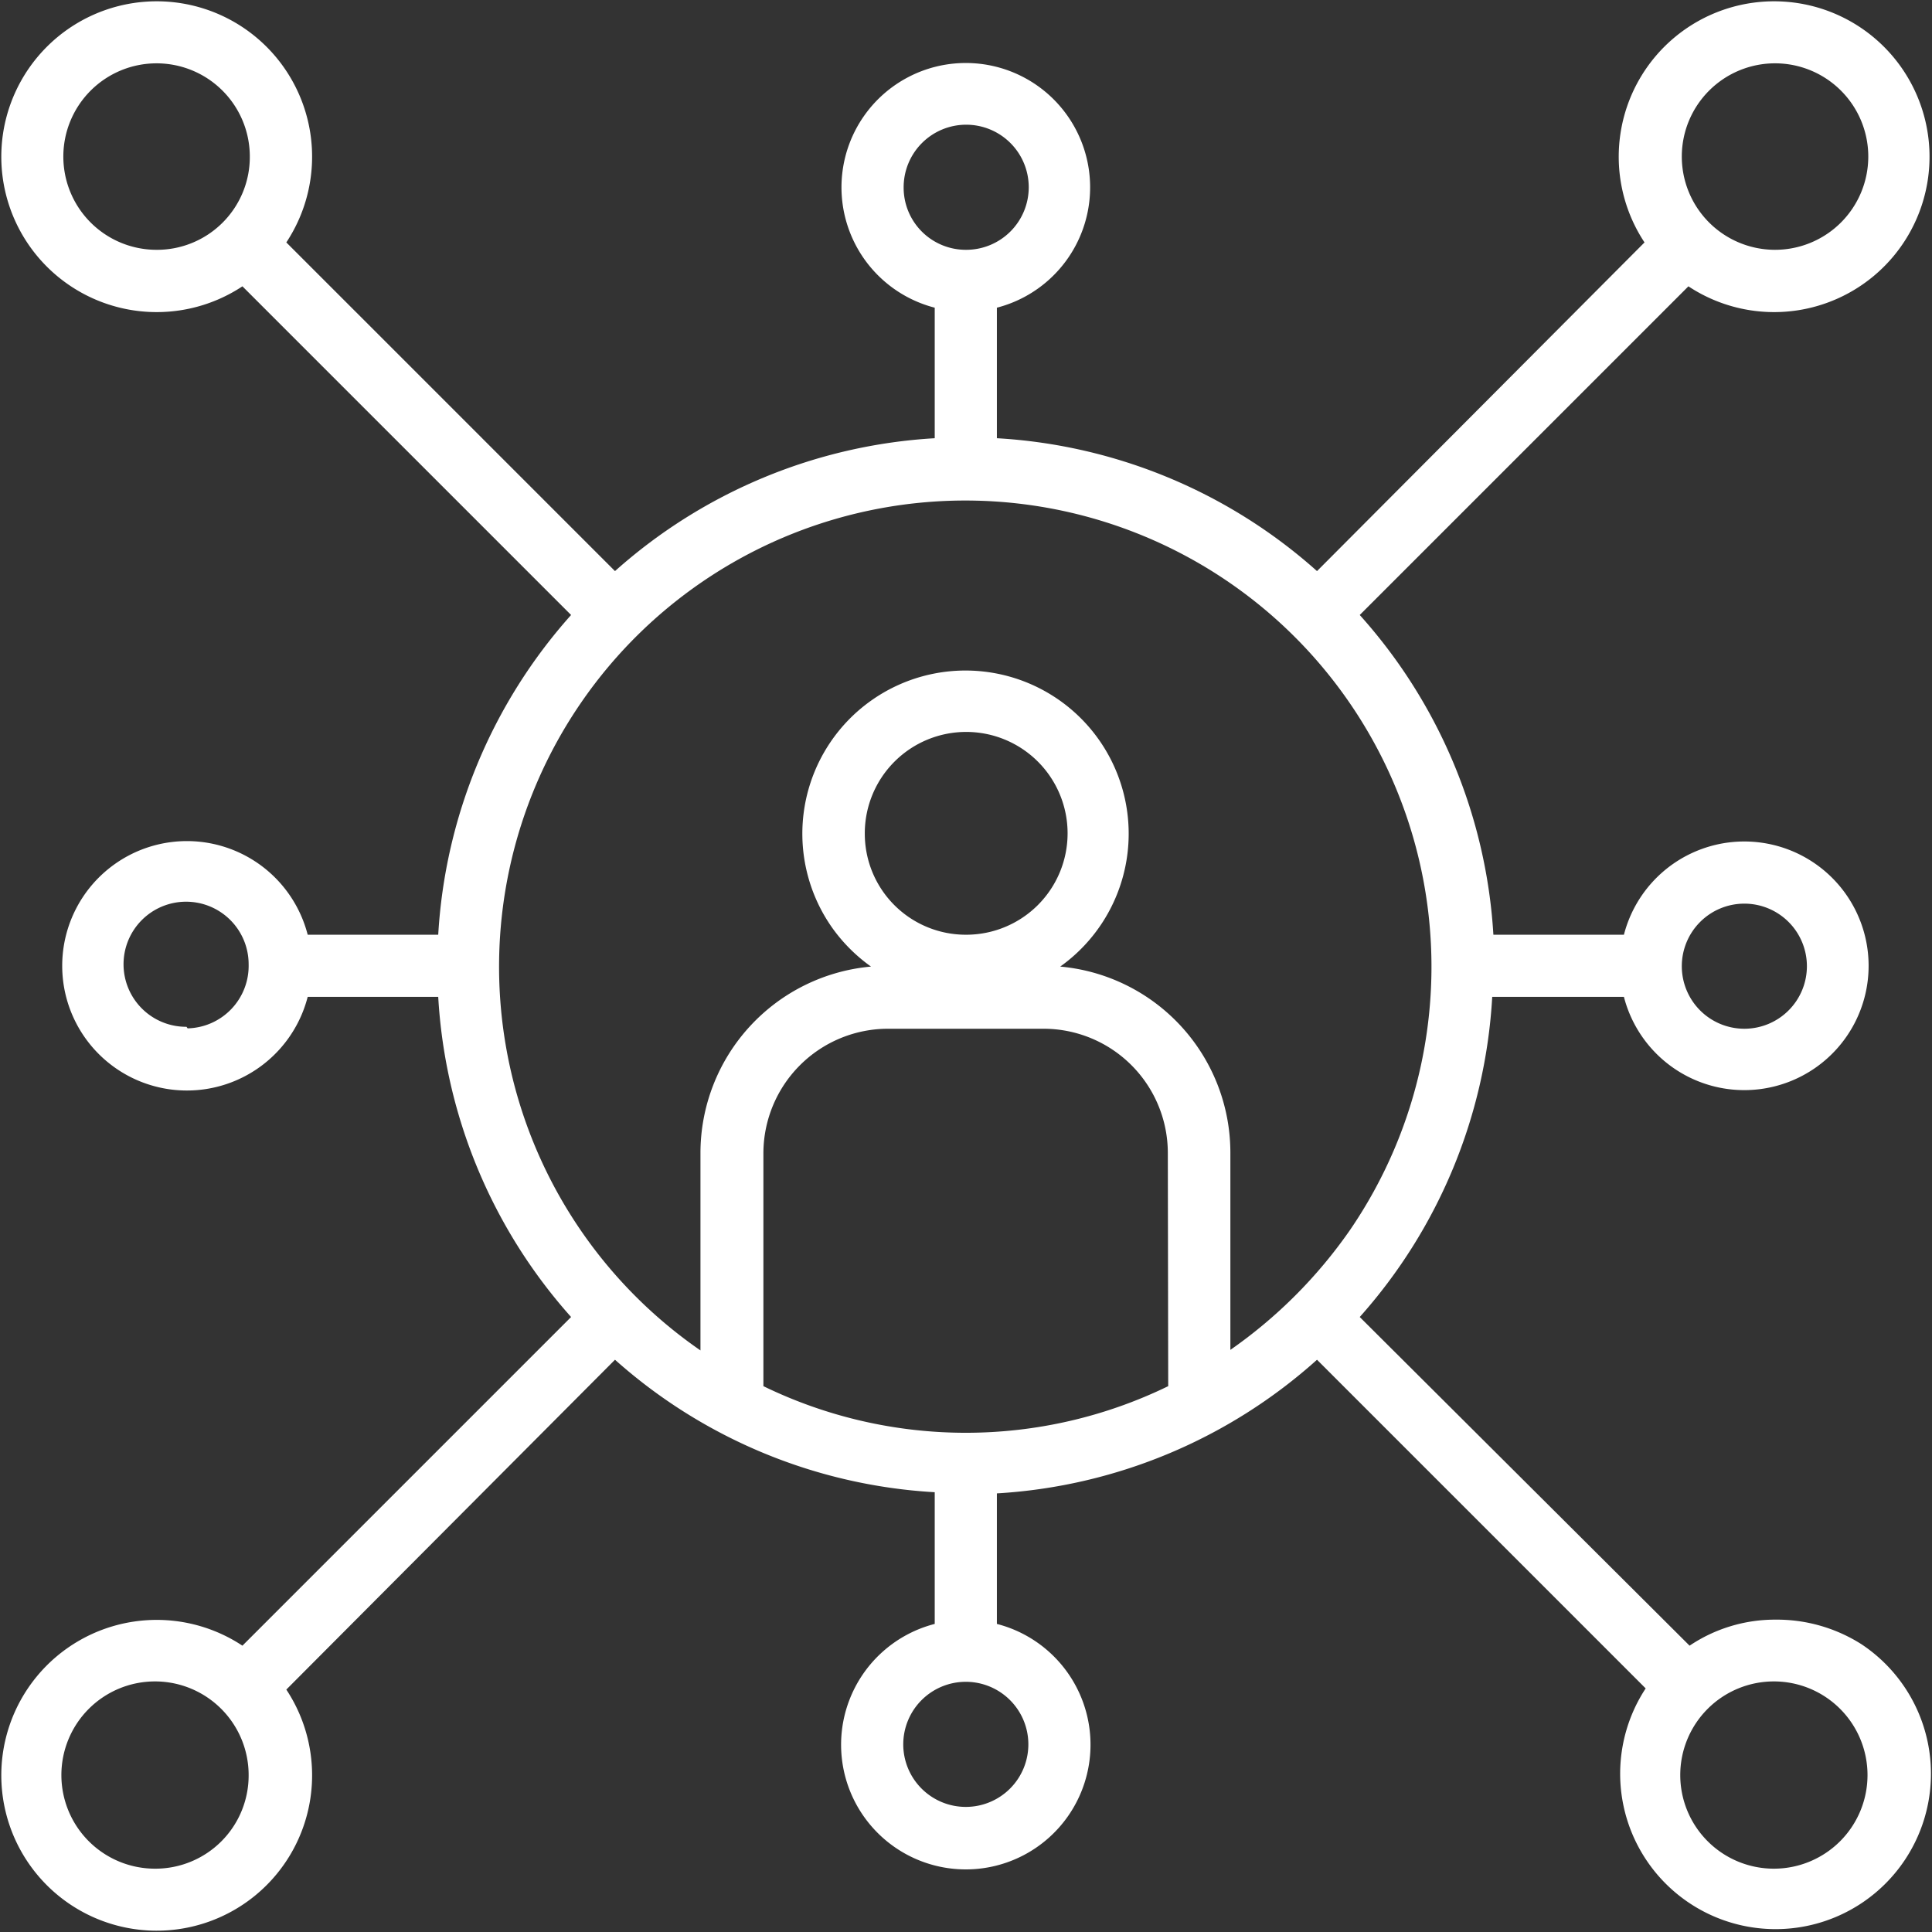
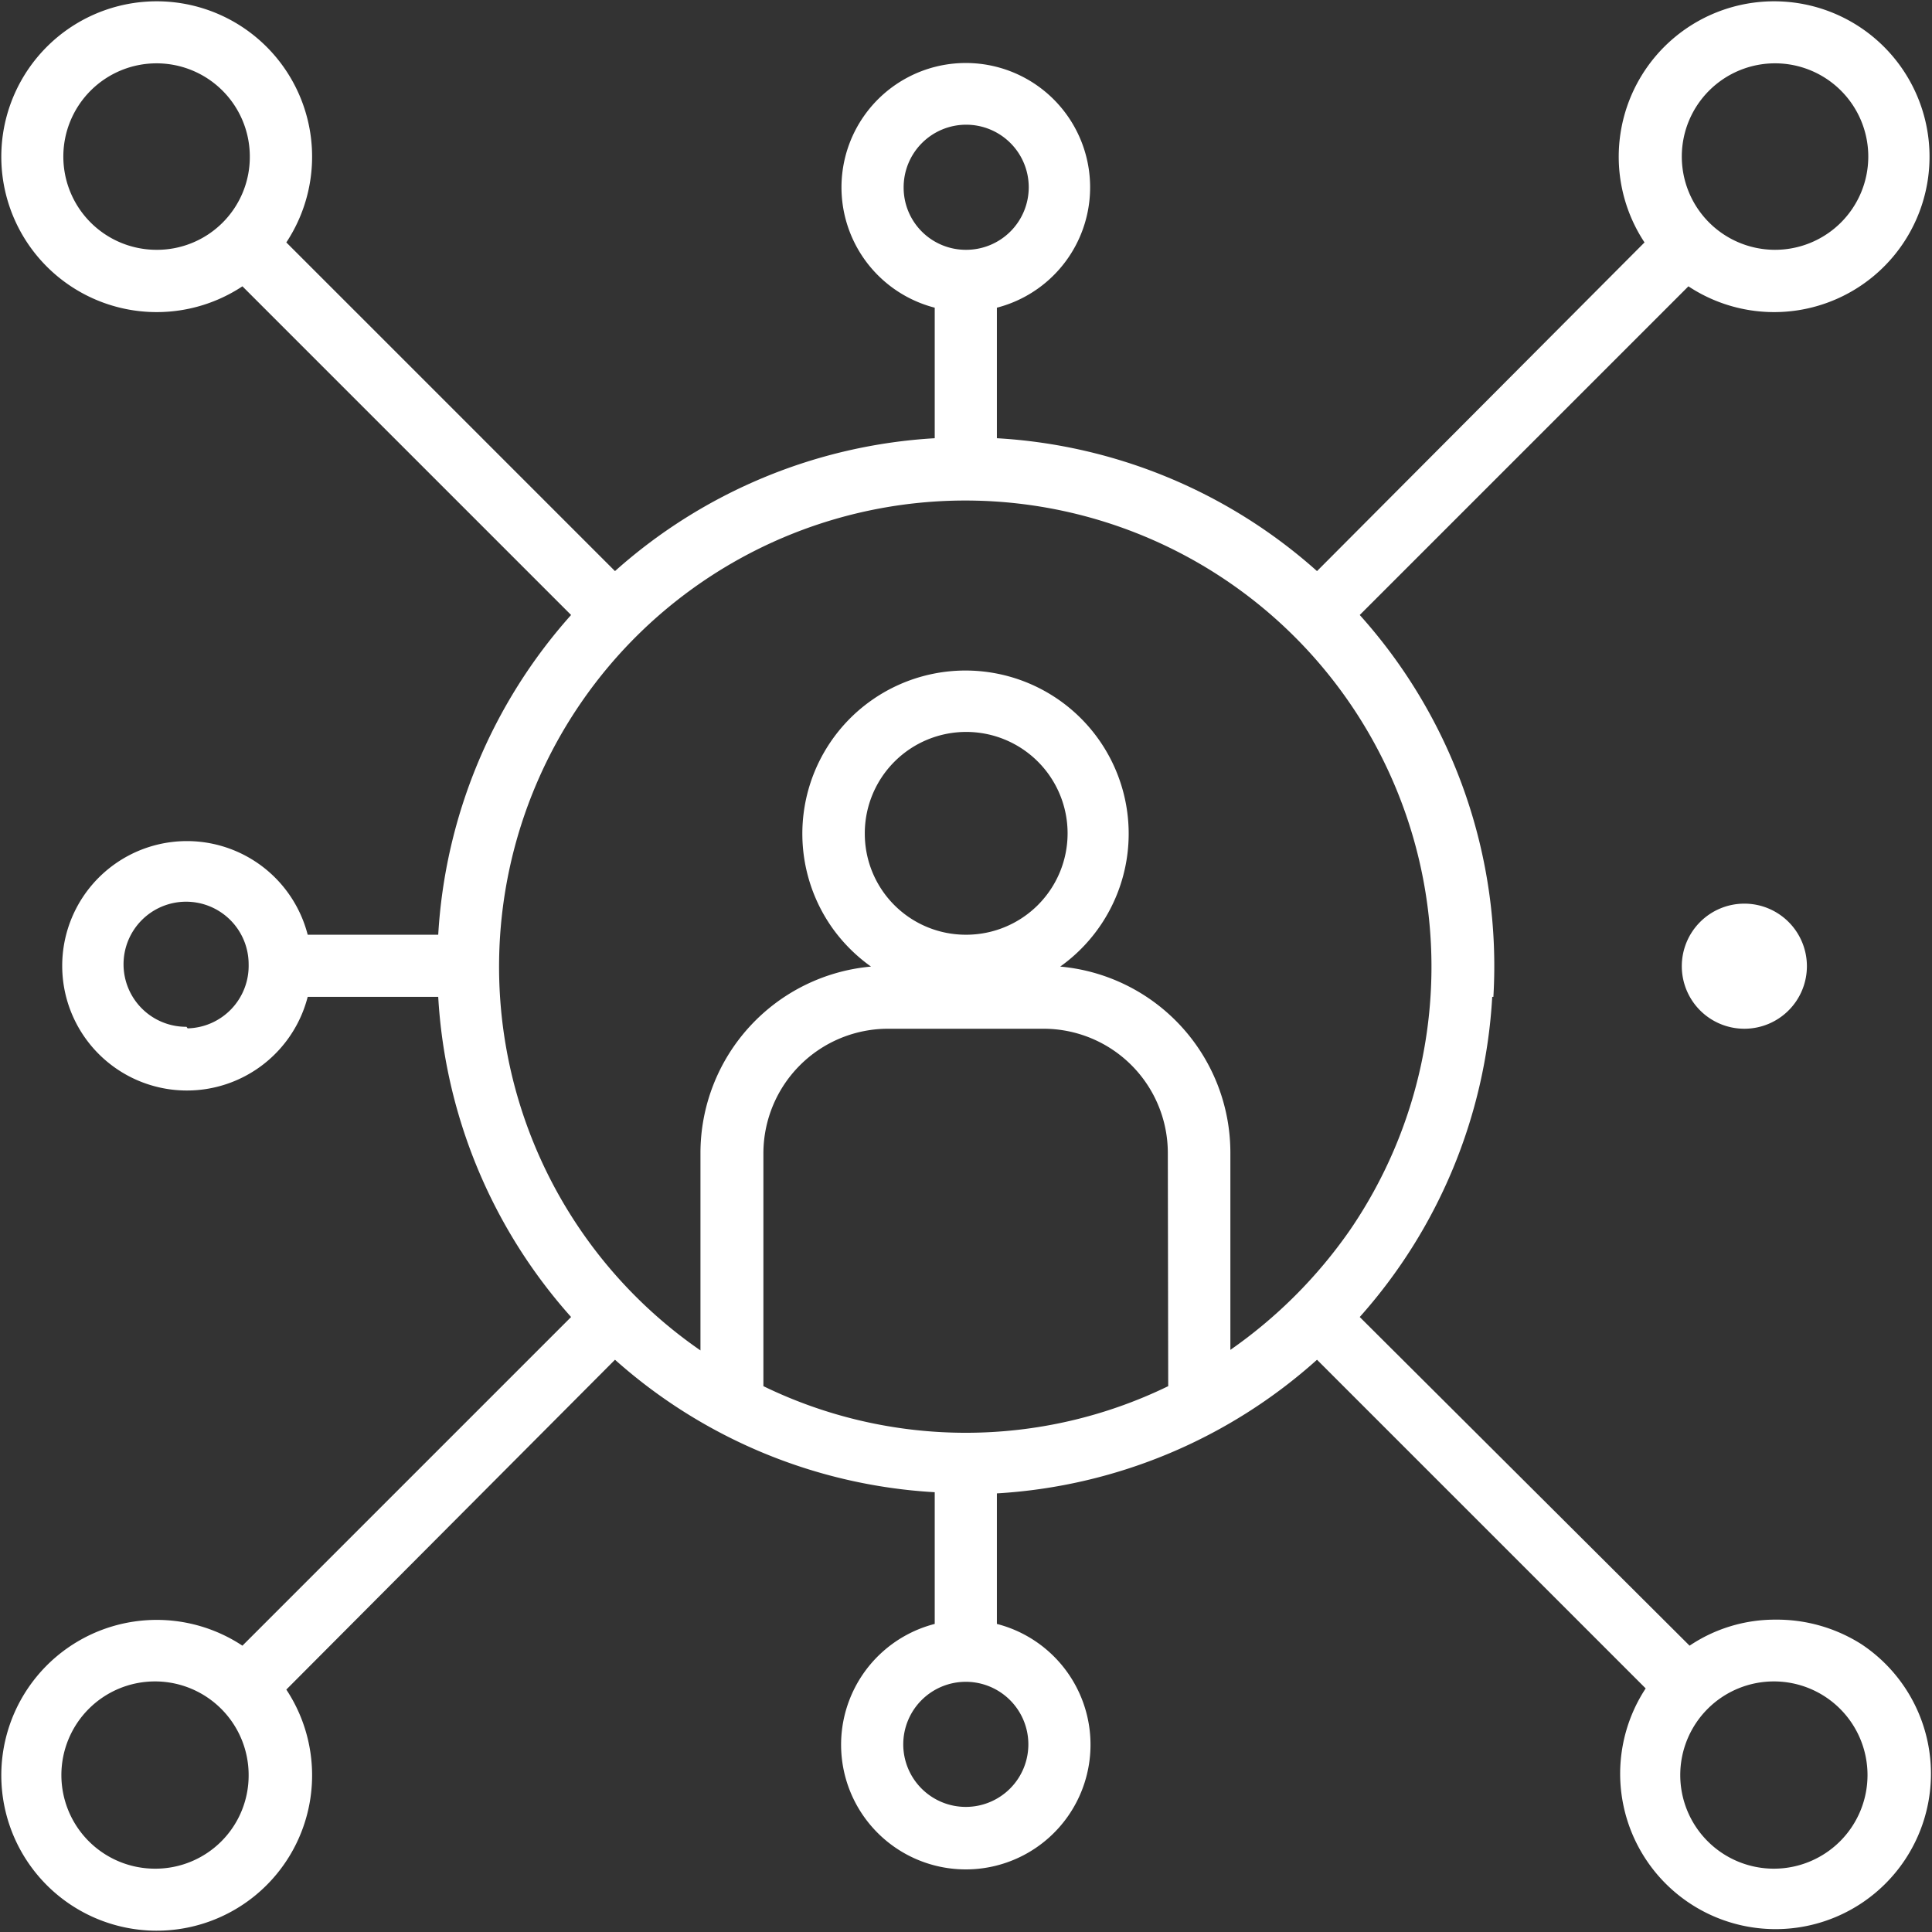
<svg xmlns="http://www.w3.org/2000/svg" id="Layer_1" data-name="Layer 1" viewBox="0 0 49.73 49.73">
  <rect x="0" y="0" width="49.73" height="49.73" fill="#333333" stroke="none" />
  <defs>
    <style>.cls-1{fill:#fff;}</style>
  </defs>
-   <path class="cls-1" d="M45.7,41.69a3.94,3.94,0,0,0-2.21.67L35,33.9a13.52,13.52,0,0,0,3.41-8.24H41.8a3.2,3.2,0,1,0,0-1.6H38.44A13.52,13.52,0,0,0,35,15.83l8.46-8.46a4,4,0,1,0-1.13-1.13L33.9,14.7a13.53,13.53,0,0,0-8.24-3.42V7.92a3.2,3.2,0,1,0-1.6,0v3.36a13.53,13.53,0,0,0-8.23,3.42L7.37,6.24A4,4,0,1,0,6.24,7.37l8.46,8.46a13.53,13.53,0,0,0-3.42,8.23H7.92a3.21,3.21,0,1,0,0,1.6h3.36A13.53,13.53,0,0,0,14.7,33.9L6.24,42.36a4,4,0,1,0,1.13,1.13L15.83,35a13.52,13.52,0,0,0,8.23,3.41V41.8a3.21,3.21,0,1,0,1.6,0V38.44A13.52,13.52,0,0,0,33.9,35l8.46,8.46a4,4,0,1,0,5.55-1.14A4.06,4.06,0,0,0,45.7,41.69Zm-.81-18.43a1.61,1.61,0,1,1-1.6,1.6A1.61,1.61,0,0,1,44.89,23.26ZM45.7,1.63A2.4,2.4,0,1,1,43.29,4,2.4,2.4,0,0,1,45.7,1.63ZM4,6.43A2.4,2.4,0,1,1,6.43,4,2.39,2.39,0,0,1,4,6.43Zm.8,20a1.61,1.61,0,1,1,1.6-1.61A1.61,1.61,0,0,1,4.83,26.47ZM4,48.1a2.41,2.41,0,1,1,2.4-2.4A2.4,2.4,0,0,1,4,48.1ZM23.26,4.83a1.61,1.61,0,1,1,1.6,1.6A1.6,1.6,0,0,1,23.26,4.83Zm3.21,40.06a1.61,1.61,0,1,1-1.61-1.6A1.61,1.61,0,0,1,26.47,44.89Zm3.6-9.21a11.91,11.91,0,0,1-10.42,0v-6a3.21,3.21,0,0,1,3.21-3.2h4a3.2,3.2,0,0,1,3.2,3.2ZM22.26,21.46a2.61,2.61,0,1,1,2.6,2.6A2.6,2.6,0,0,1,22.26,21.46Zm9.41,13.3V29.67a4.81,4.81,0,0,0-4.38-4.79,4.2,4.2,0,1,0-5.87-1,4.25,4.25,0,0,0,1,1,4.82,4.82,0,0,0-4.39,4.79v5.09a12,12,0,1,1,16.72-3.1,12.34,12.34,0,0,1-3.1,3.1Zm14,13.34a2.41,2.41,0,1,1,2.4-2.4,2.41,2.41,0,0,1-2.4,2.4Z" />
+   <path class="cls-1" d="M45.7,41.69a3.94,3.94,0,0,0-2.21.67L35,33.9a13.52,13.52,0,0,0,3.41-8.24H41.8H38.44A13.52,13.52,0,0,0,35,15.83l8.46-8.46a4,4,0,1,0-1.13-1.13L33.9,14.7a13.53,13.53,0,0,0-8.24-3.42V7.92a3.2,3.2,0,1,0-1.6,0v3.36a13.53,13.53,0,0,0-8.23,3.42L7.37,6.24A4,4,0,1,0,6.24,7.37l8.46,8.46a13.53,13.53,0,0,0-3.42,8.23H7.92a3.21,3.21,0,1,0,0,1.6h3.36A13.53,13.53,0,0,0,14.7,33.9L6.24,42.36a4,4,0,1,0,1.13,1.13L15.83,35a13.52,13.52,0,0,0,8.23,3.41V41.8a3.21,3.21,0,1,0,1.6,0V38.44A13.52,13.52,0,0,0,33.9,35l8.46,8.46a4,4,0,1,0,5.55-1.14A4.06,4.06,0,0,0,45.7,41.69Zm-.81-18.43a1.61,1.61,0,1,1-1.6,1.6A1.61,1.61,0,0,1,44.89,23.26ZM45.7,1.63A2.4,2.4,0,1,1,43.29,4,2.4,2.4,0,0,1,45.7,1.63ZM4,6.43A2.4,2.4,0,1,1,6.43,4,2.39,2.39,0,0,1,4,6.43Zm.8,20a1.61,1.61,0,1,1,1.6-1.61A1.61,1.61,0,0,1,4.83,26.47ZM4,48.1a2.41,2.41,0,1,1,2.4-2.4A2.4,2.4,0,0,1,4,48.1ZM23.26,4.83a1.61,1.61,0,1,1,1.6,1.6A1.6,1.6,0,0,1,23.26,4.83Zm3.21,40.06a1.61,1.61,0,1,1-1.61-1.6A1.61,1.61,0,0,1,26.47,44.89Zm3.6-9.21a11.91,11.91,0,0,1-10.42,0v-6a3.21,3.21,0,0,1,3.21-3.2h4a3.2,3.2,0,0,1,3.2,3.2ZM22.26,21.46a2.61,2.61,0,1,1,2.6,2.6A2.6,2.6,0,0,1,22.26,21.46Zm9.41,13.3V29.67a4.81,4.81,0,0,0-4.38-4.79,4.2,4.2,0,1,0-5.87-1,4.25,4.25,0,0,0,1,1,4.82,4.82,0,0,0-4.39,4.79v5.09a12,12,0,1,1,16.72-3.1,12.34,12.34,0,0,1-3.1,3.1Zm14,13.34a2.41,2.41,0,1,1,2.4-2.4,2.41,2.41,0,0,1-2.4,2.4Z" />
</svg>